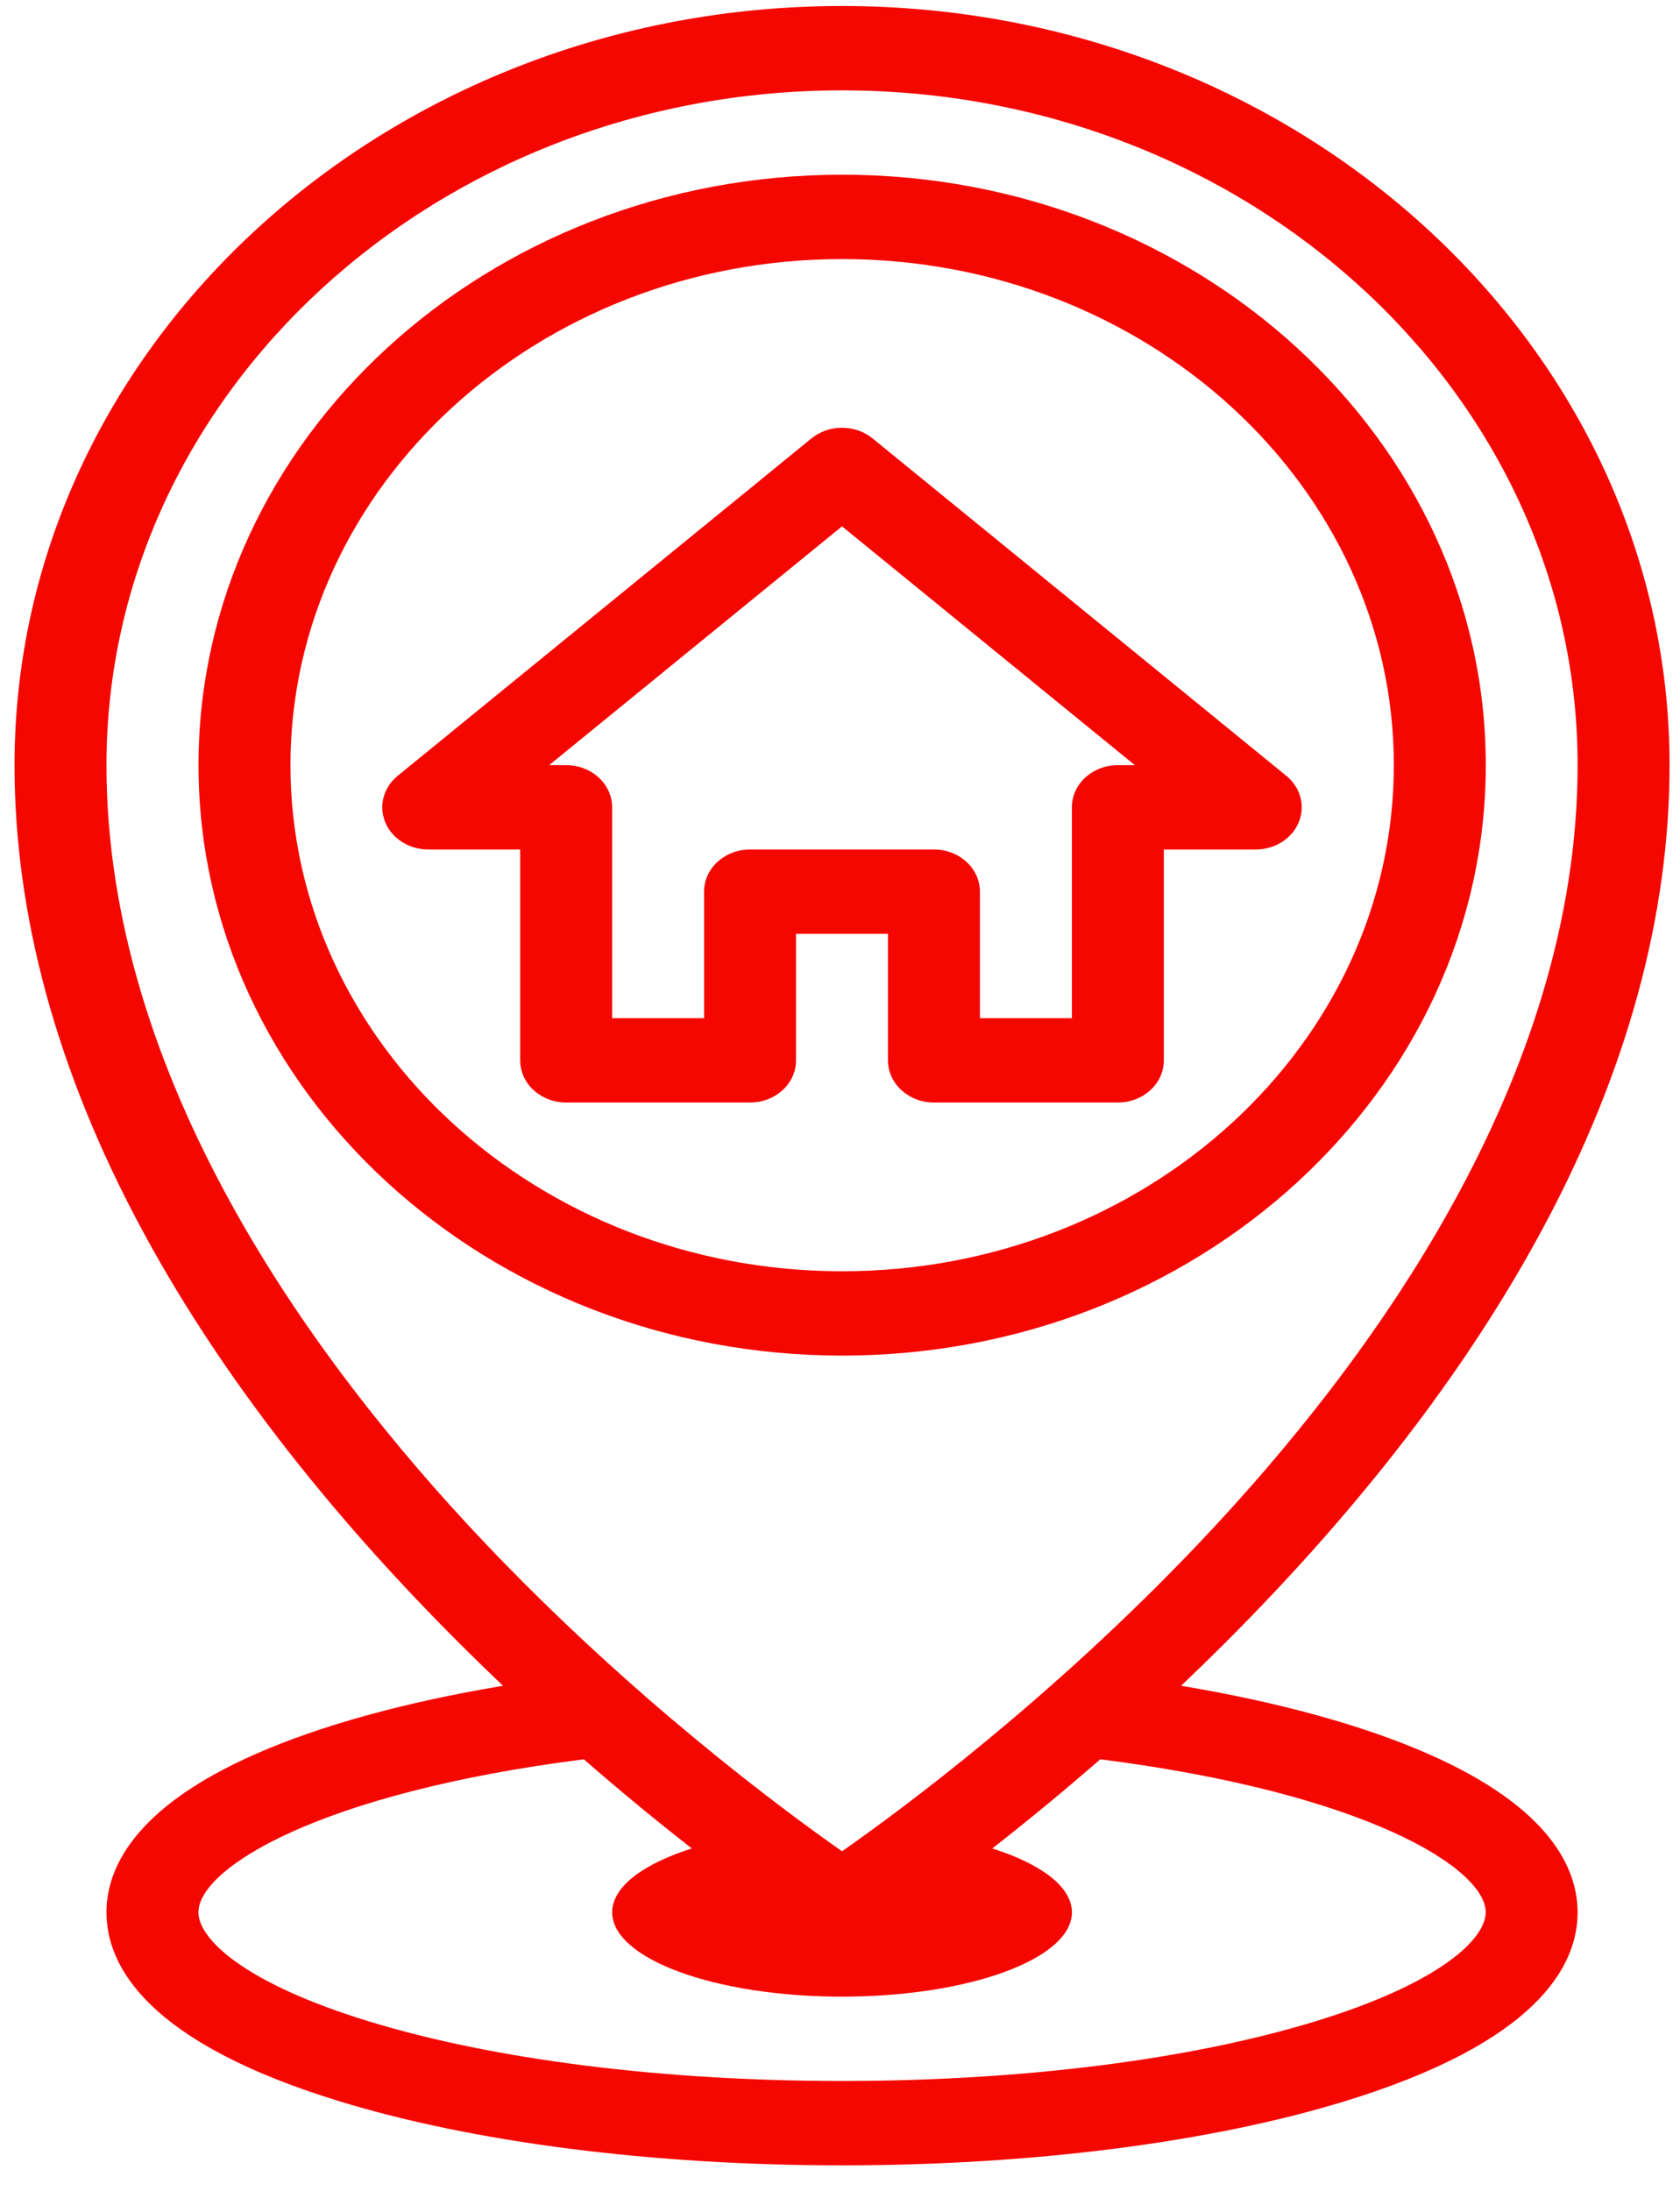
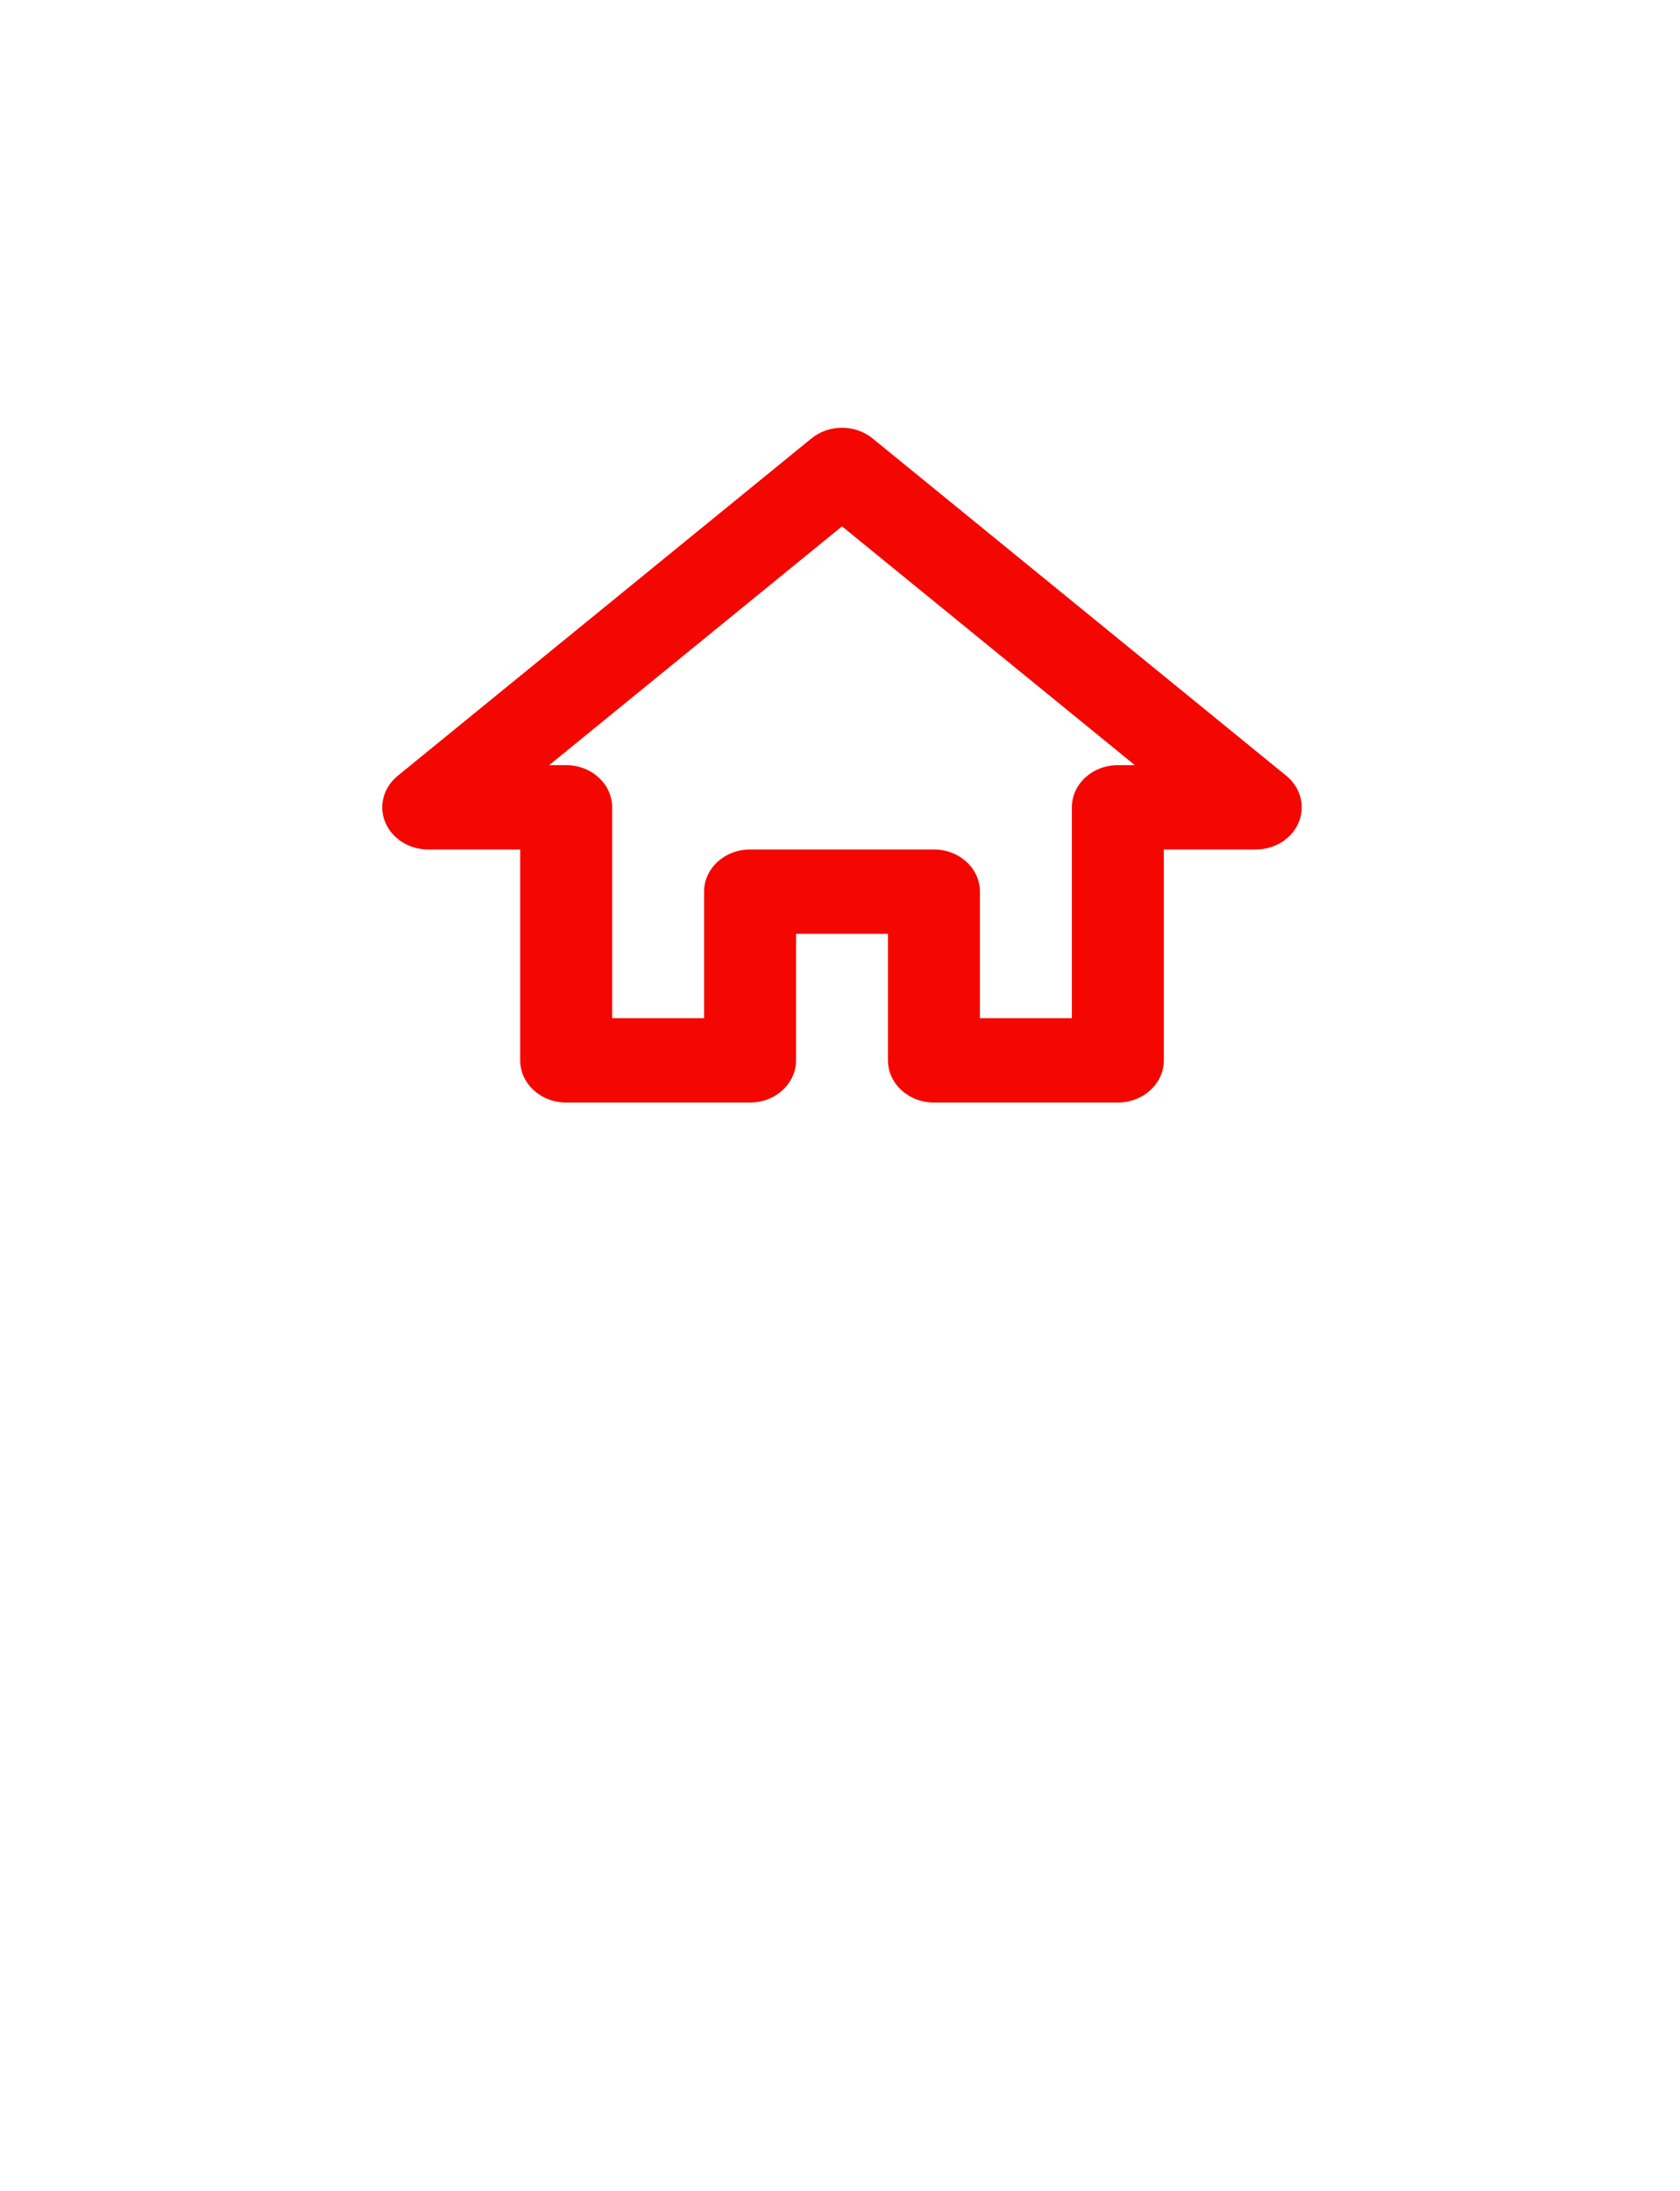
<svg xmlns="http://www.w3.org/2000/svg" width="56" height="73" viewBox="0 0 56 73" fill="none">
-   <path d="M47.587 58.429C45.413 57.478 42.608 56.709 39.37 56.168C40.315 55.27 41.281 54.311 42.249 53.292C46.118 49.223 49.205 45.066 51.424 40.935C54.23 35.714 55.652 30.519 55.652 25.494C55.652 11.547 43.278 0.2 28.068 0.2C12.859 0.2 0.484 11.547 0.484 25.494C0.484 30.519 1.907 35.714 4.713 40.936C6.932 45.066 10.019 49.223 13.887 53.292C14.856 54.311 15.822 55.27 16.767 56.168C13.529 56.709 10.723 57.478 8.55 58.429C4.417 60.238 3.549 62.302 3.549 63.716C3.549 65.505 4.899 68.051 11.33 70.017C15.823 71.39 21.768 72.147 28.068 72.147C34.369 72.147 40.313 71.39 44.807 70.017C51.238 68.051 52.587 65.505 52.587 63.716C52.587 62.302 51.72 60.238 47.587 58.429ZM3.549 25.494C3.549 13.097 14.549 3.011 28.068 3.011C41.588 3.011 52.587 13.097 52.587 25.494C52.587 35.927 45.734 45.339 39.984 51.397C35.046 56.602 30.047 60.298 28.068 61.683C26.09 60.297 21.091 56.601 16.152 51.397C10.403 45.339 3.549 35.927 3.549 25.494ZM43.838 67.351C39.648 68.631 34.048 69.336 28.068 69.336C22.089 69.336 16.488 68.631 12.299 67.351C8.103 66.068 6.614 64.591 6.614 63.716C6.614 62.256 10.608 59.742 19.461 58.618C20.773 59.761 21.994 60.756 23.06 61.589C21.435 62.104 20.406 62.865 20.406 63.716C20.406 65.268 23.837 66.526 28.068 66.526C32.3 66.526 35.731 65.268 35.731 63.716C35.731 62.865 34.702 62.104 33.076 61.589C34.143 60.756 35.364 59.761 36.675 58.618C45.529 59.742 49.523 62.256 49.523 63.716C49.523 64.591 48.034 66.068 43.838 67.351Z" fill="#f50701" />
-   <path d="M49.526 25.494C49.526 14.647 39.901 5.821 28.071 5.821C16.242 5.821 6.617 14.647 6.617 25.494C6.617 36.342 16.242 45.167 28.071 45.167C39.901 45.167 49.526 36.342 49.526 25.494ZM9.682 25.494C9.682 16.196 17.931 8.632 28.071 8.632C38.211 8.632 46.461 16.196 46.461 25.494C46.461 34.792 38.211 42.357 28.071 42.357C17.931 42.357 9.682 34.792 9.682 25.494Z" fill="#f50701" />
  <path d="M29.599 35.33C29.599 36.106 30.285 36.735 31.132 36.735H37.261C38.108 36.735 38.794 36.106 38.794 35.33V28.304H41.859C42.495 28.304 43.065 27.944 43.291 27.398C43.517 26.853 43.352 26.236 42.877 25.849L29.085 14.607C28.504 14.134 27.629 14.134 27.049 14.607L13.257 25.849C12.781 26.236 12.616 26.853 12.842 27.398C13.068 27.944 13.639 28.304 14.275 28.304H17.34V35.33C17.34 36.106 18.026 36.735 18.872 36.735H25.002C25.848 36.735 26.534 36.106 26.534 35.33V31.114H29.599V35.33ZM25.002 28.304C24.155 28.304 23.469 28.933 23.469 29.709V33.925H20.405V26.899C20.405 26.123 19.718 25.494 18.872 25.494H18.305L28.067 17.537L37.828 25.494H37.261C36.415 25.494 35.729 26.123 35.729 26.899V33.925H32.664V29.709C32.664 28.933 31.978 28.304 31.132 28.304H25.002Z" fill="#f50701" />
</svg>